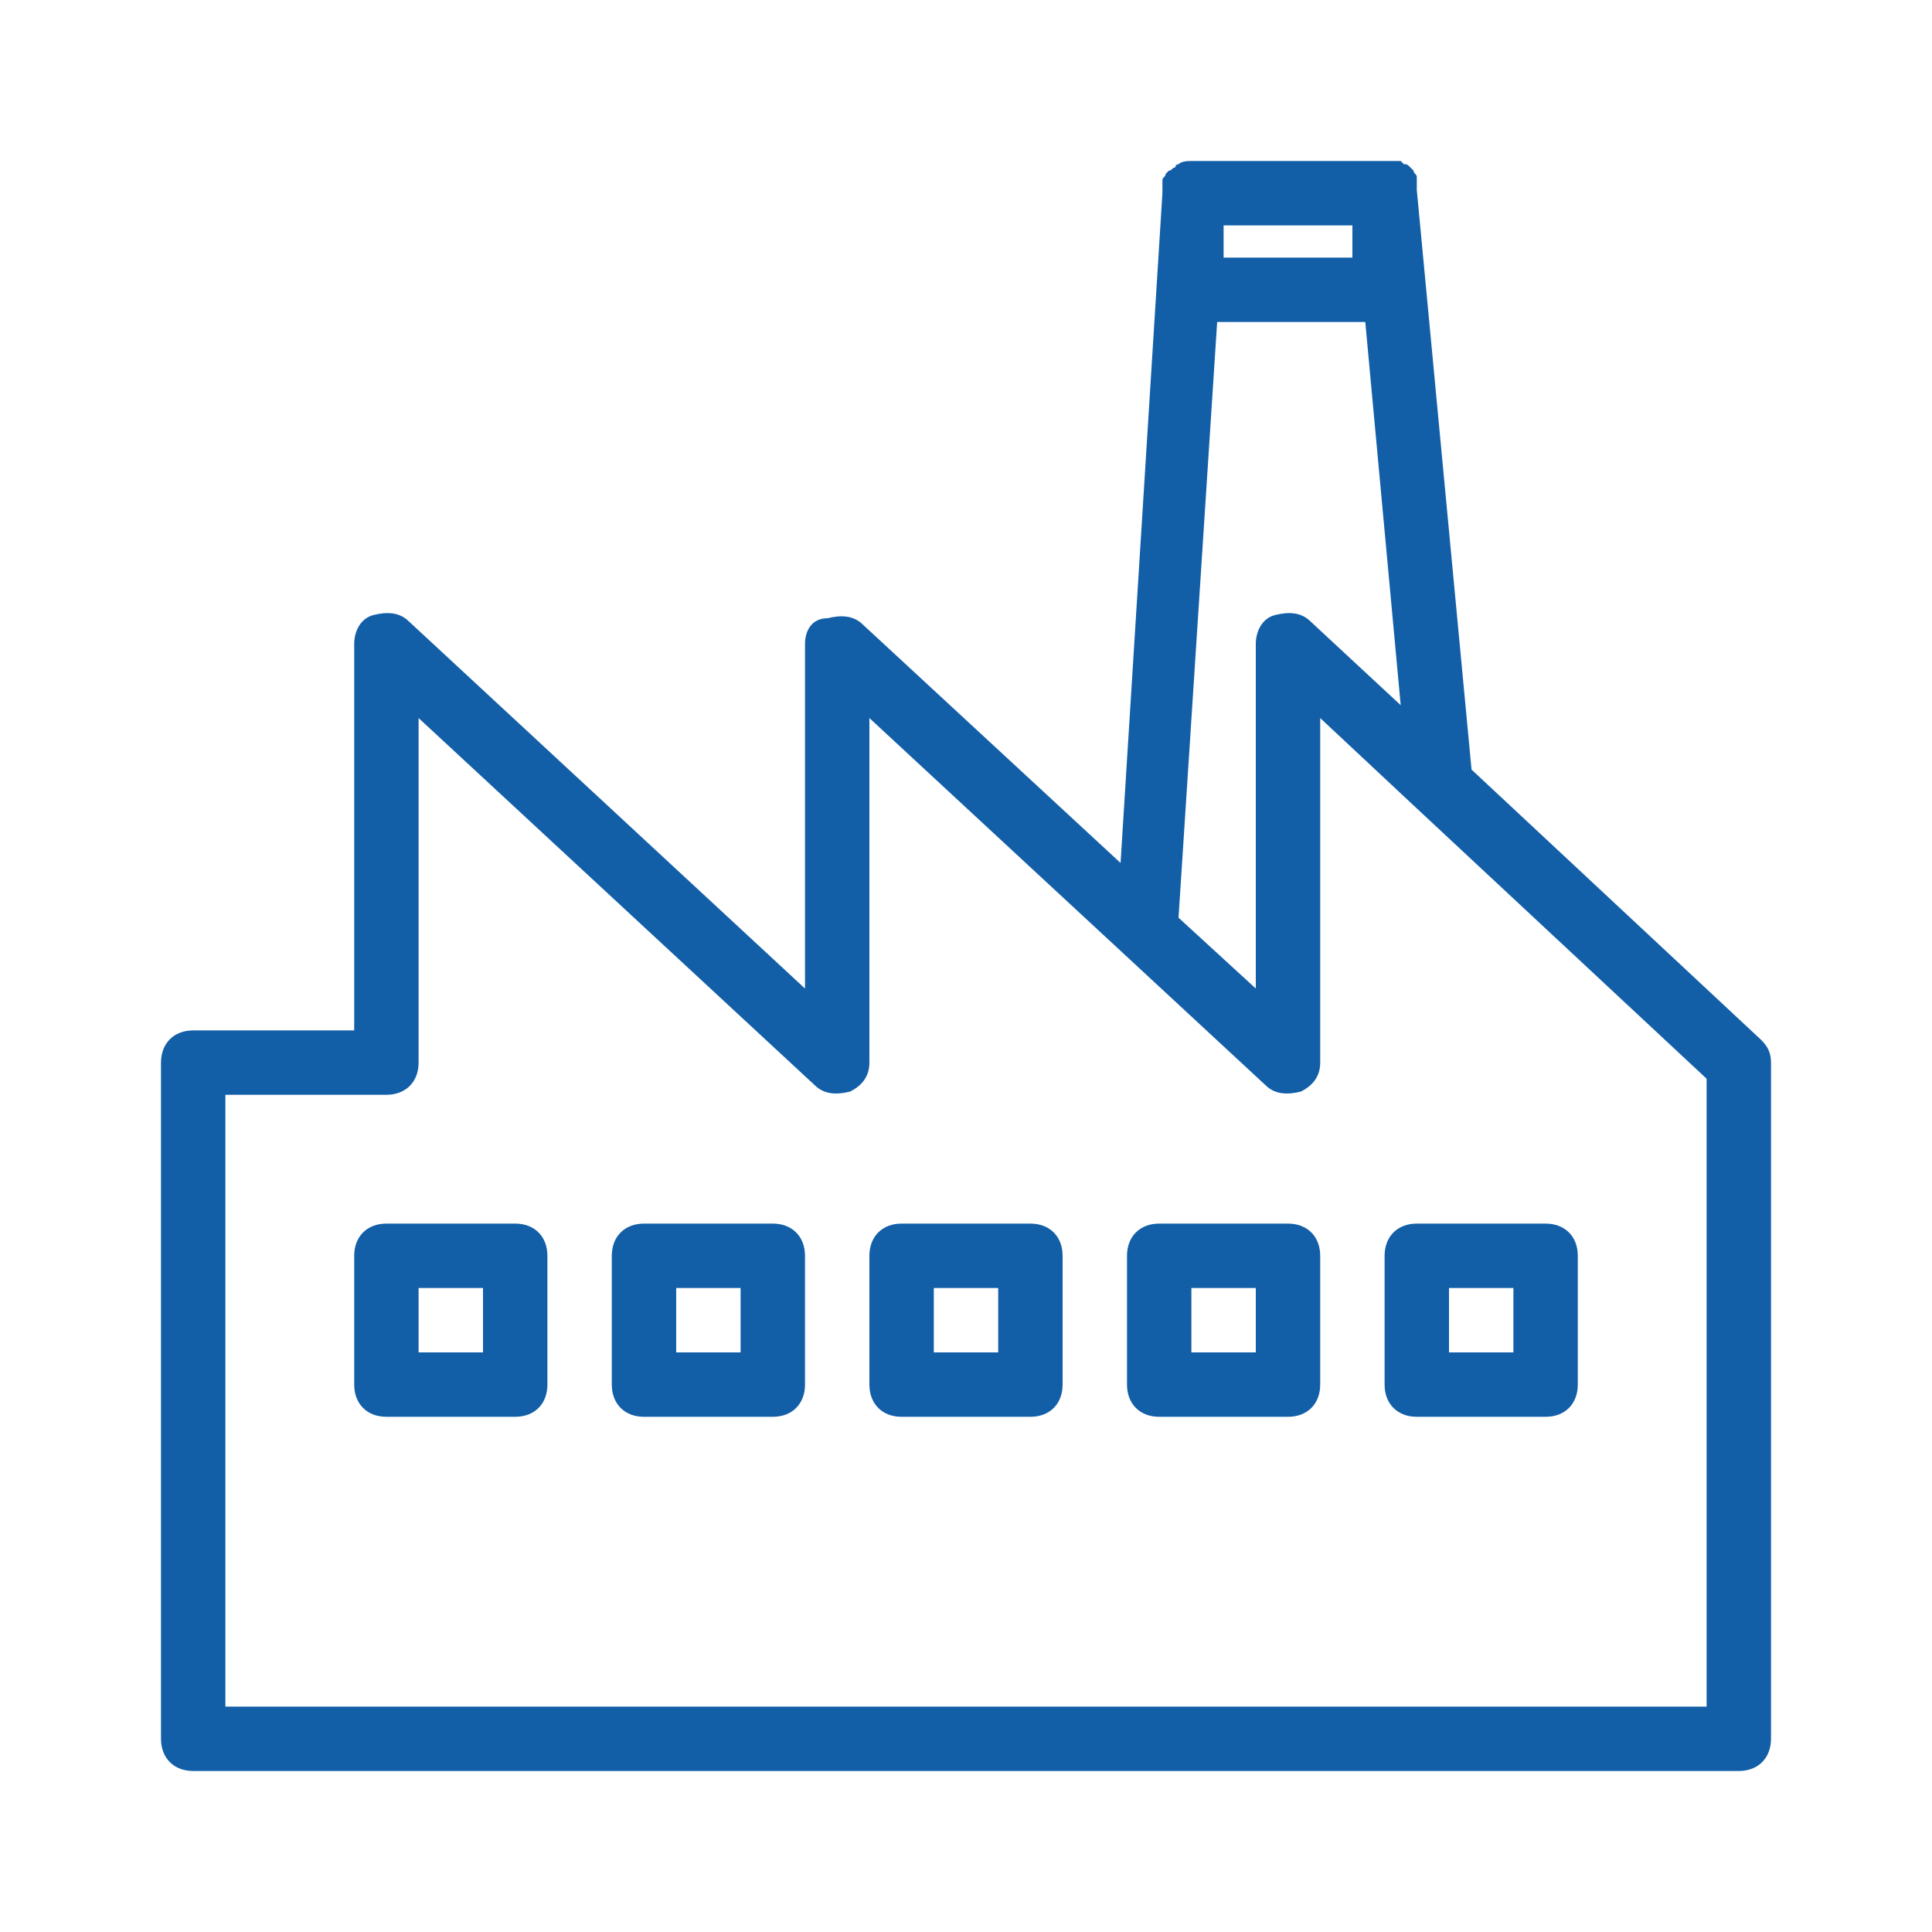
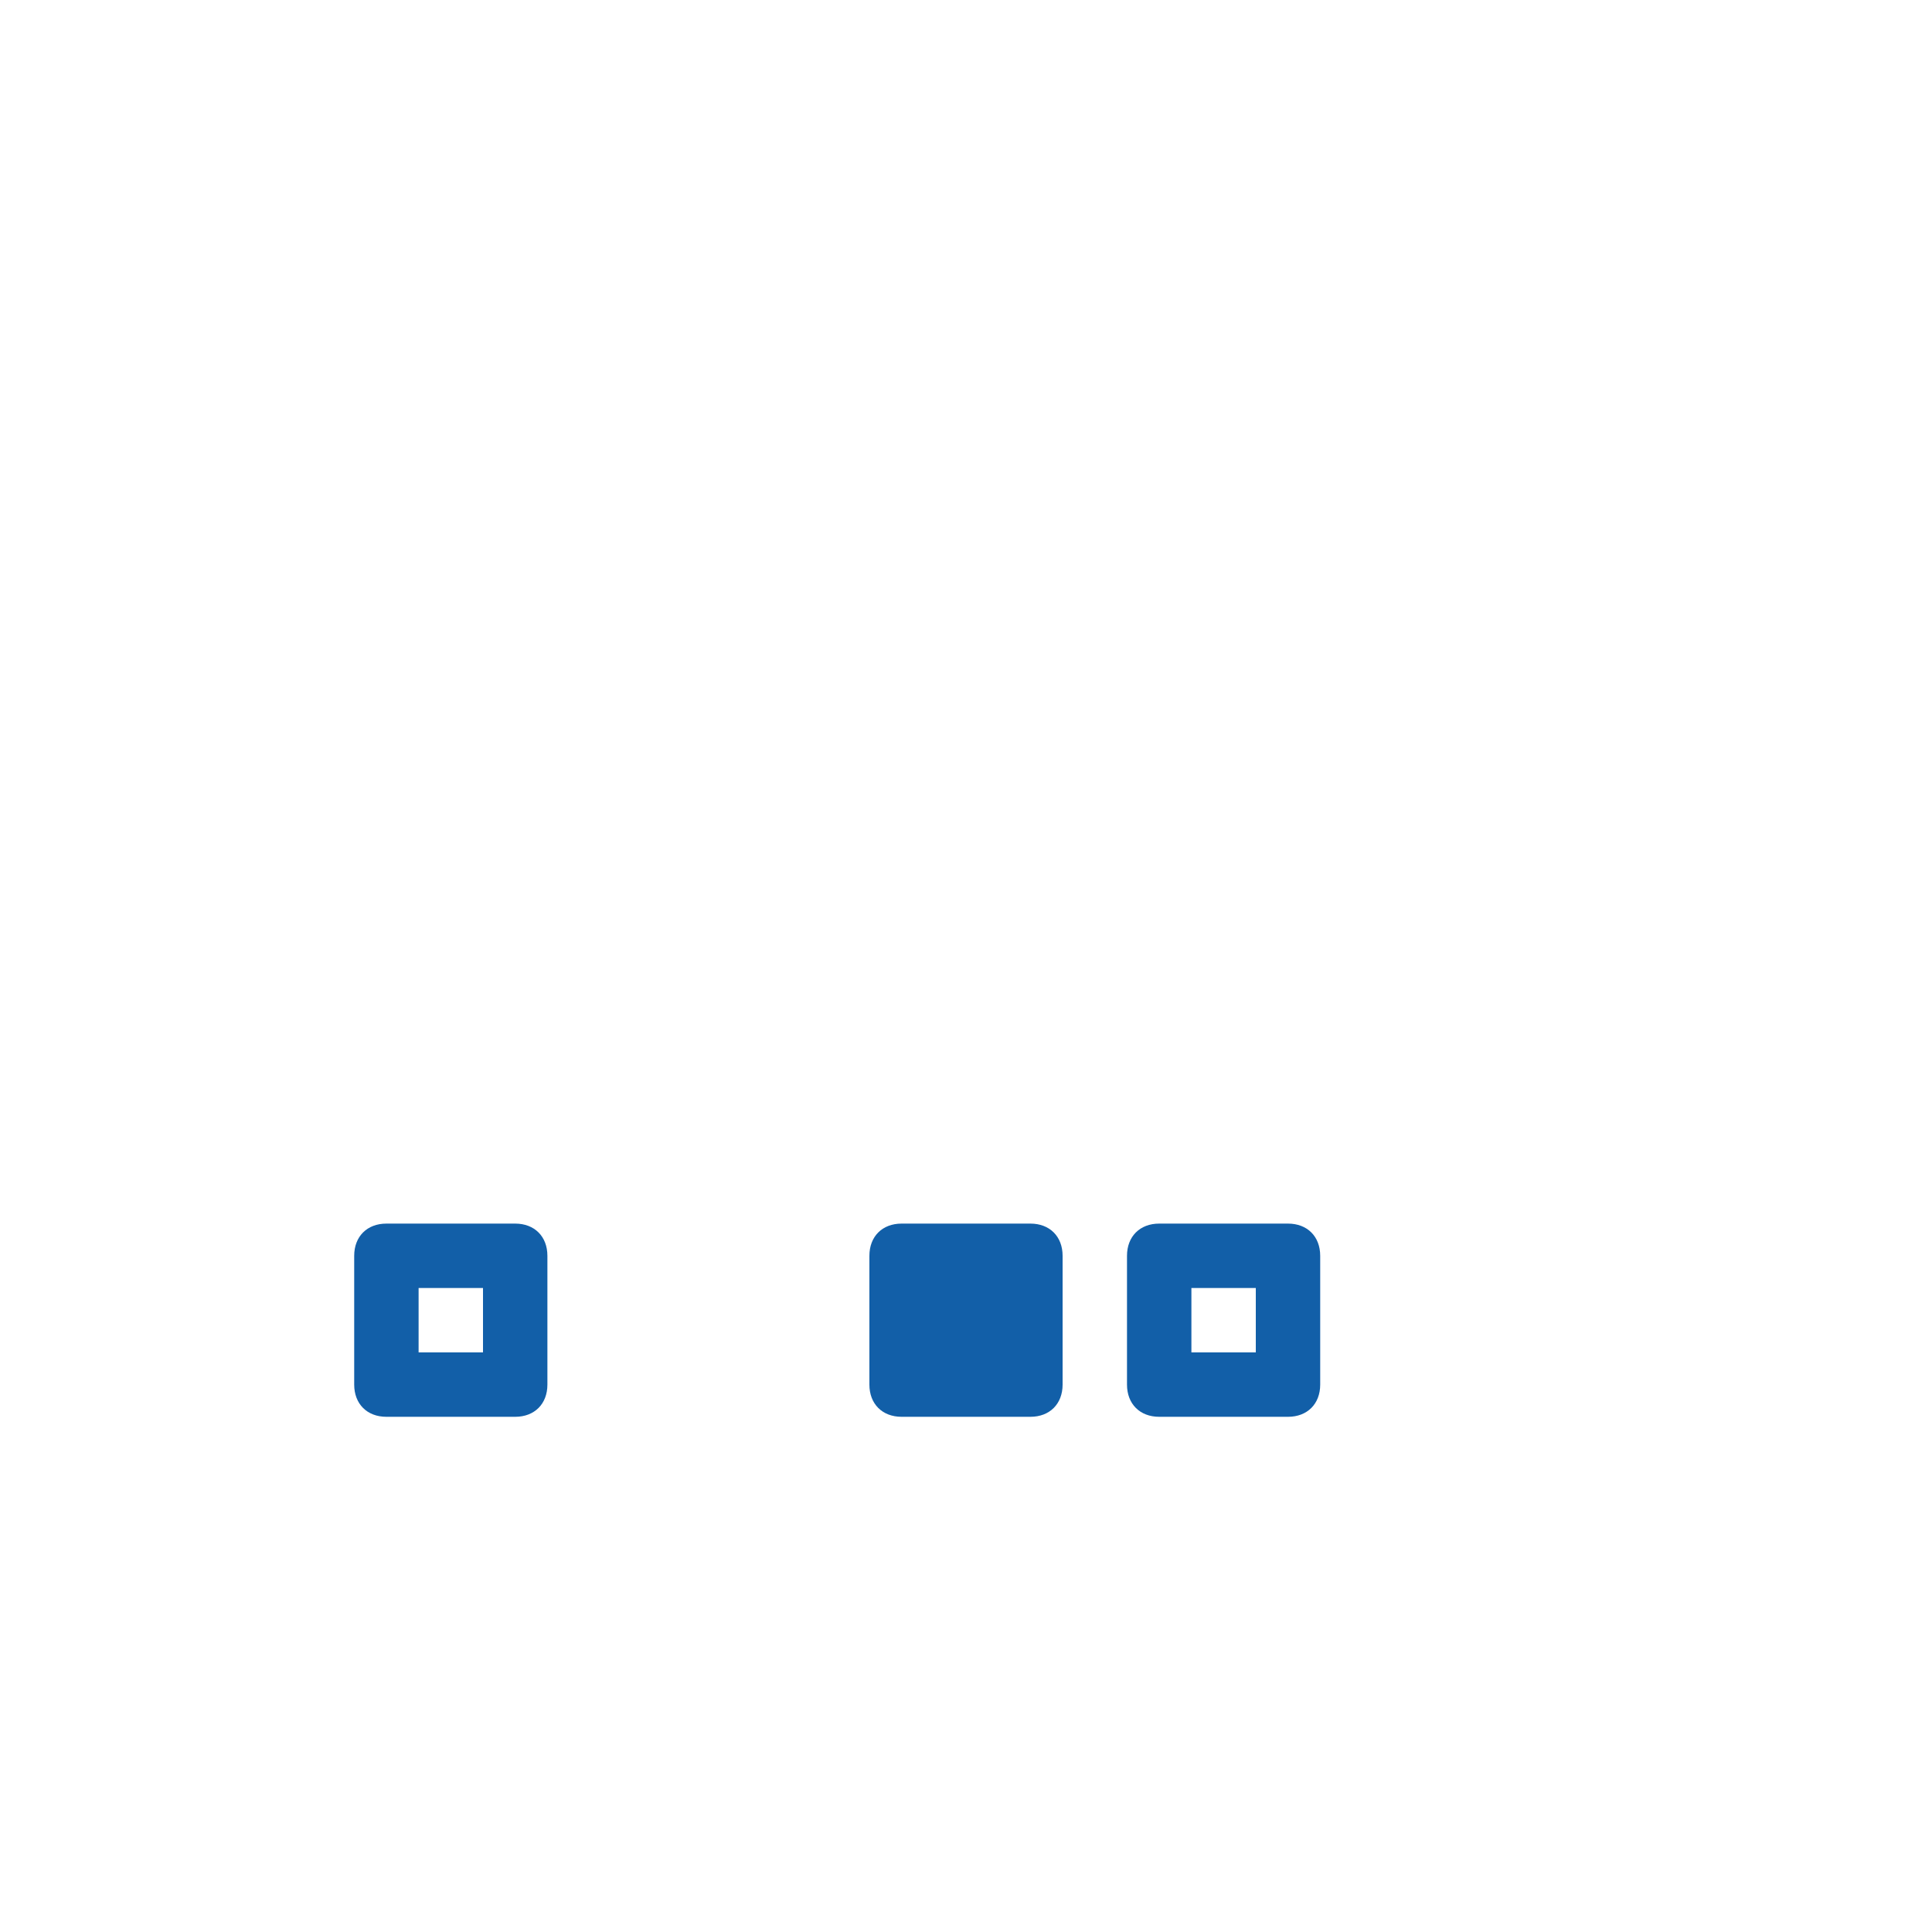
<svg xmlns="http://www.w3.org/2000/svg" height="100px" width="100px" fill="#125fa8" version="1.1" x="0px" y="0px" viewBox="0 0 60 60" style="enable-background:new 0 0 60 60;" xml:space="preserve">
-   <path d="M6,55h48c0.6,0,1-0.4,1-1V33c0-0.3-0.1-0.5-0.3-0.7l-9-8.4L44,5.9c0-0.1,0-0.1,0-0.2c0-0.1,0-0.1,0-0.2 c0-0.1-0.1-0.1-0.1-0.2c0,0-0.1-0.1-0.1-0.1c-0.1-0.1-0.1-0.1-0.2-0.1c0,0-0.1-0.1-0.1-0.1C43.3,5,43.1,5,43,5h-6 c-0.1,0-0.3,0-0.4,0.1c0,0-0.1,0-0.1,0.1c-0.1,0-0.1,0.1-0.2,0.1c0,0-0.1,0.1-0.1,0.1c0,0.1-0.1,0.1-0.1,0.2c0,0.1,0,0.1,0,0.2 c0,0.1,0,0.1,0,0.2l-1.3,20.8l-8-7.4c-0.3-0.3-0.7-0.3-1.1-0.2C25.2,19.2,25,19.6,25,20v10.7L12.7,19.3c-0.3-0.3-0.7-0.3-1.1-0.2 C11.2,19.2,11,19.6,11,20v12H6c-0.6,0-1,0.4-1,1v21C5,54.6,5.4,55,6,55z M42,7v1h-4V7H42z M37.8,10h4.6l1.1,11.9l-2.8-2.6 c-0.3-0.3-0.7-0.3-1.1-0.2C39.2,19.2,39,19.6,39,20v10.7l-2.4-2.2L37.8,10z M7,34h5c0.6,0,1-0.4,1-1V22.3l12.3,11.4 c0.3,0.3,0.7,0.3,1.1,0.2c0.4-0.2,0.6-0.5,0.6-0.9V22.3l12.3,11.4c0.3,0.3,0.7,0.3,1.1,0.2c0.4-0.2,0.6-0.5,0.6-0.9V22.3l3.1,2.9 c0,0,0,0,0,0l8.9,8.3V53H7V34z" />
  <path d="M16,38h-4c-0.6,0-1,0.4-1,1v4c0,0.6,0.4,1,1,1h4c0.6,0,1-0.4,1-1v-4C17,38.4,16.6,38,16,38z M15,42h-2v-2h2V42z" />
-   <path d="M24,38h-4c-0.6,0-1,0.4-1,1v4c0,0.6,0.4,1,1,1h4c0.6,0,1-0.4,1-1v-4C25,38.4,24.6,38,24,38z M23,42h-2v-2h2V42z" />
-   <path d="M32,38h-4c-0.6,0-1,0.4-1,1v4c0,0.6,0.4,1,1,1h4c0.6,0,1-0.4,1-1v-4C33,38.4,32.6,38,32,38z M31,42h-2v-2h2V42z" />
+   <path d="M32,38h-4c-0.6,0-1,0.4-1,1v4c0,0.6,0.4,1,1,1h4c0.6,0,1-0.4,1-1v-4C33,38.4,32.6,38,32,38z M31,42h-2v-2V42z" />
  <path d="M40,38h-4c-0.6,0-1,0.4-1,1v4c0,0.6,0.4,1,1,1h4c0.6,0,1-0.4,1-1v-4C41,38.4,40.6,38,40,38z M39,42h-2v-2h2V42z" />
-   <path d="M48,38h-4c-0.6,0-1,0.4-1,1v4c0,0.6,0.4,1,1,1h4c0.6,0,1-0.4,1-1v-4C49,38.4,48.6,38,48,38z M47,42h-2v-2h2V42z" />
</svg>